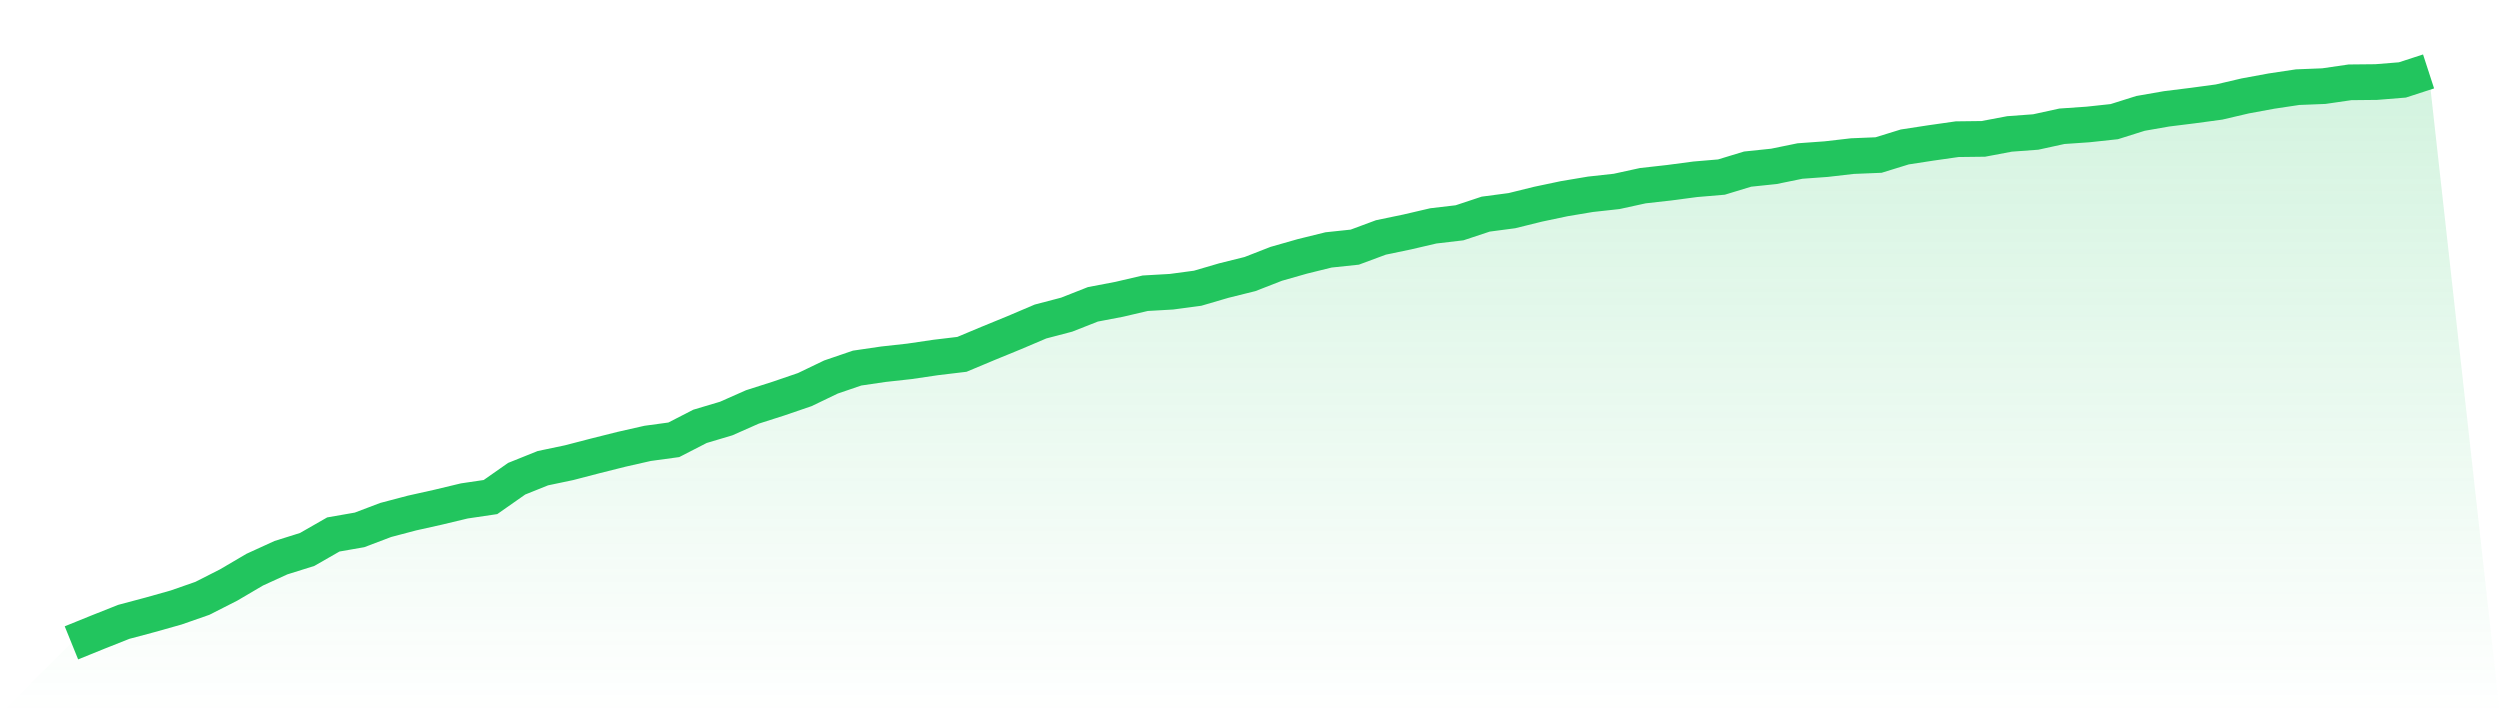
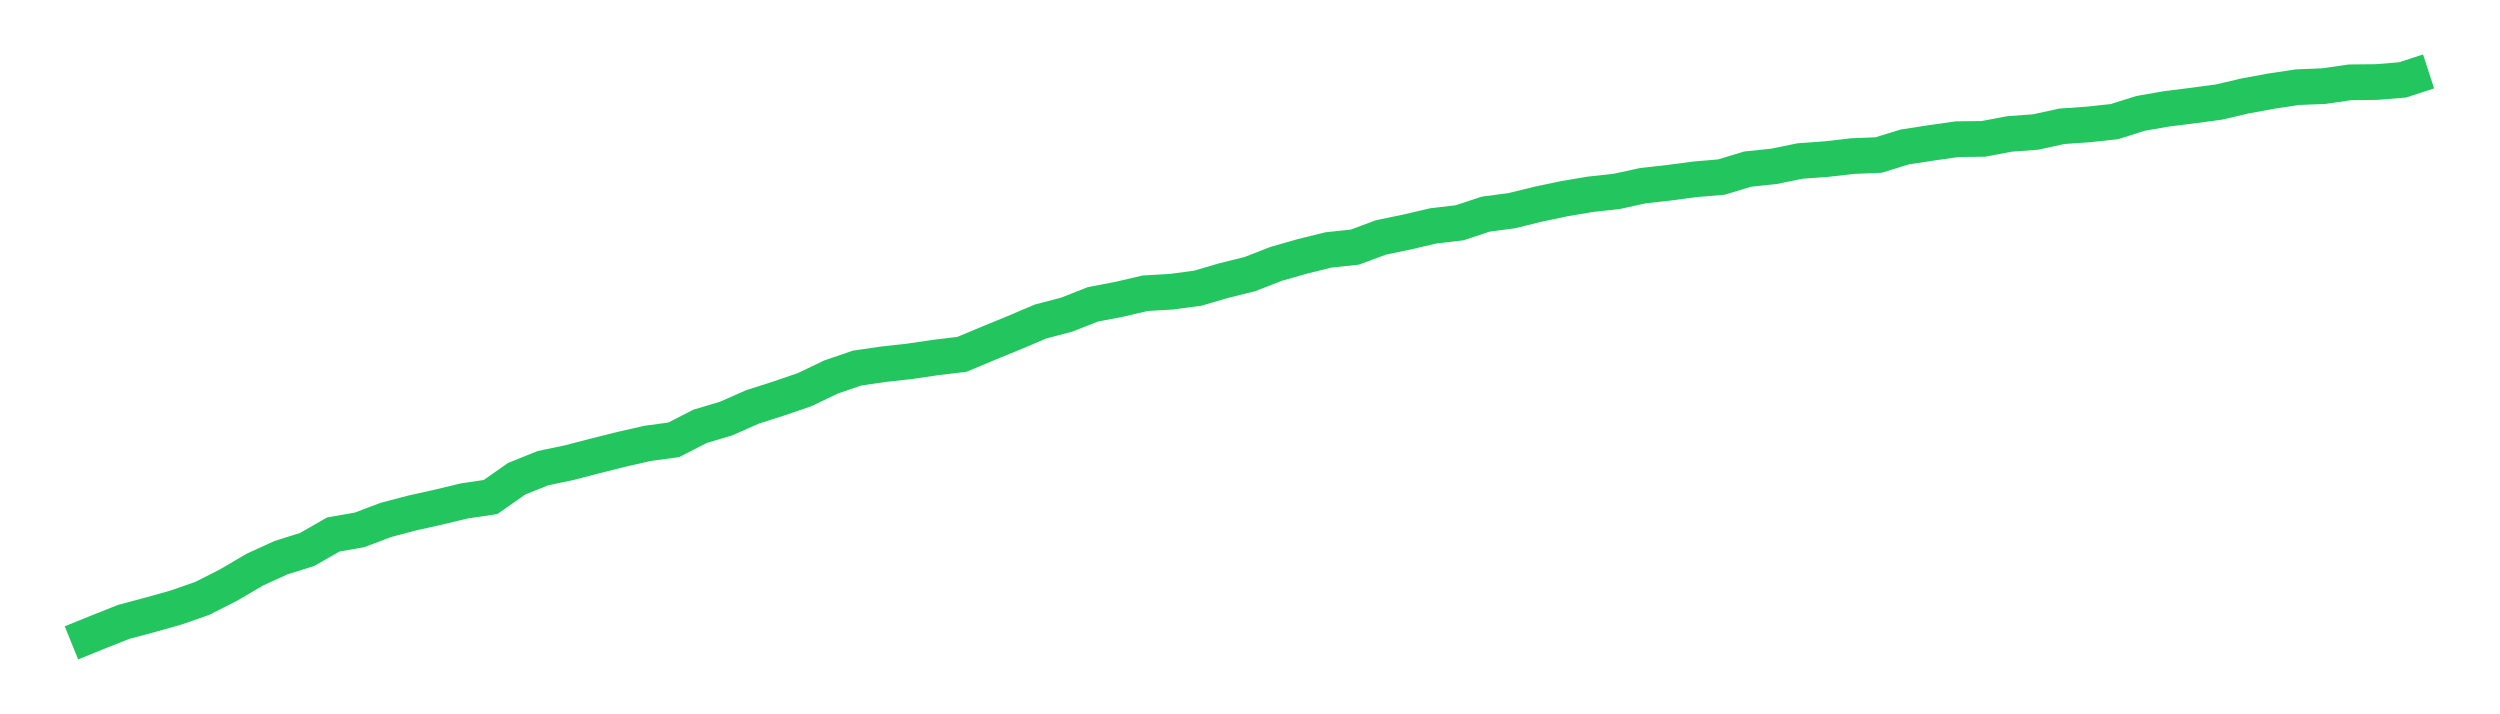
<svg xmlns="http://www.w3.org/2000/svg" viewBox="0 0 140 40">
  <defs>
    <linearGradient id="gradient" x1="0" x2="0" y1="0" y2="1">
      <stop offset="0%" stop-color="#22c55e" stop-opacity="0.2" />
      <stop offset="100%" stop-color="#22c55e" stop-opacity="0" />
    </linearGradient>
  </defs>
-   <path d="M4,36 L4,36 L5.467,35.405 L6.933,34.823 L8.4,34.432 L9.867,34.019 L11.333,33.507 L12.8,32.762 L14.267,31.9 L15.733,31.23 L17.2,30.77 L18.667,29.93 L20.133,29.674 L21.6,29.118 L23.067,28.731 L24.533,28.404 L26,28.052 L27.467,27.835 L28.933,26.808 L30.4,26.219 L31.867,25.911 L33.333,25.53 L34.8,25.162 L36.267,24.829 L37.733,24.629 L39.2,23.875 L40.667,23.438 L42.133,22.789 L43.6,22.32 L45.067,21.818 L46.533,21.113 L48,20.612 L49.467,20.397 L50.933,20.235 L52.4,20.019 L53.867,19.844 L55.333,19.23 L56.8,18.629 L58.267,18.005 L59.733,17.621 L61.2,17.043 L62.667,16.763 L64.133,16.421 L65.6,16.337 L67.067,16.141 L68.533,15.712 L70,15.347 L71.467,14.775 L72.933,14.357 L74.4,13.995 L75.867,13.84 L77.333,13.296 L78.8,12.991 L80.267,12.649 L81.733,12.477 L83.2,11.991 L84.667,11.797 L86.133,11.435 L87.6,11.126 L89.067,10.88 L90.533,10.719 L92,10.398 L93.467,10.234 L94.933,10.04 L96.4,9.916 L97.867,9.47 L99.333,9.317 L100.8,9.017 L102.267,8.911 L103.733,8.742 L105.2,8.682 L106.667,8.229 L108.133,8.004 L109.6,7.795 L111.067,7.777 L112.533,7.5 L114,7.392 L115.467,7.071 L116.933,6.97 L118.4,6.812 L119.867,6.35 L121.333,6.094 L122.8,5.912 L124.267,5.714 L125.733,5.371 L127.2,5.101 L128.667,4.881 L130.133,4.823 L131.6,4.61 L133.067,4.595 L134.533,4.477 L136,4 L140,40 L0,40 z" fill="url(#gradient)" />
  <path d="M4,36 L4,36 L5.467,35.405 L6.933,34.823 L8.4,34.432 L9.867,34.019 L11.333,33.507 L12.8,32.762 L14.267,31.9 L15.733,31.23 L17.2,30.77 L18.667,29.93 L20.133,29.674 L21.6,29.118 L23.067,28.731 L24.533,28.404 L26,28.052 L27.467,27.835 L28.933,26.808 L30.4,26.219 L31.867,25.911 L33.333,25.53 L34.8,25.162 L36.267,24.829 L37.733,24.629 L39.2,23.875 L40.667,23.438 L42.133,22.789 L43.6,22.32 L45.067,21.818 L46.533,21.113 L48,20.612 L49.467,20.397 L50.933,20.235 L52.4,20.019 L53.867,19.844 L55.333,19.23 L56.8,18.629 L58.267,18.005 L59.733,17.621 L61.2,17.043 L62.667,16.763 L64.133,16.421 L65.6,16.337 L67.067,16.141 L68.533,15.712 L70,15.347 L71.467,14.775 L72.933,14.357 L74.4,13.995 L75.867,13.84 L77.333,13.296 L78.8,12.991 L80.267,12.649 L81.733,12.477 L83.2,11.991 L84.667,11.797 L86.133,11.435 L87.6,11.126 L89.067,10.88 L90.533,10.719 L92,10.398 L93.467,10.234 L94.933,10.04 L96.4,9.916 L97.867,9.47 L99.333,9.317 L100.8,9.017 L102.267,8.911 L103.733,8.742 L105.2,8.682 L106.667,8.229 L108.133,8.004 L109.6,7.795 L111.067,7.777 L112.533,7.5 L114,7.392 L115.467,7.071 L116.933,6.97 L118.4,6.812 L119.867,6.35 L121.333,6.094 L122.8,5.912 L124.267,5.714 L125.733,5.371 L127.2,5.101 L128.667,4.881 L130.133,4.823 L131.6,4.61 L133.067,4.595 L134.533,4.477 L136,4" fill="none" stroke="#22c55e" stroke-width="2" />
</svg>